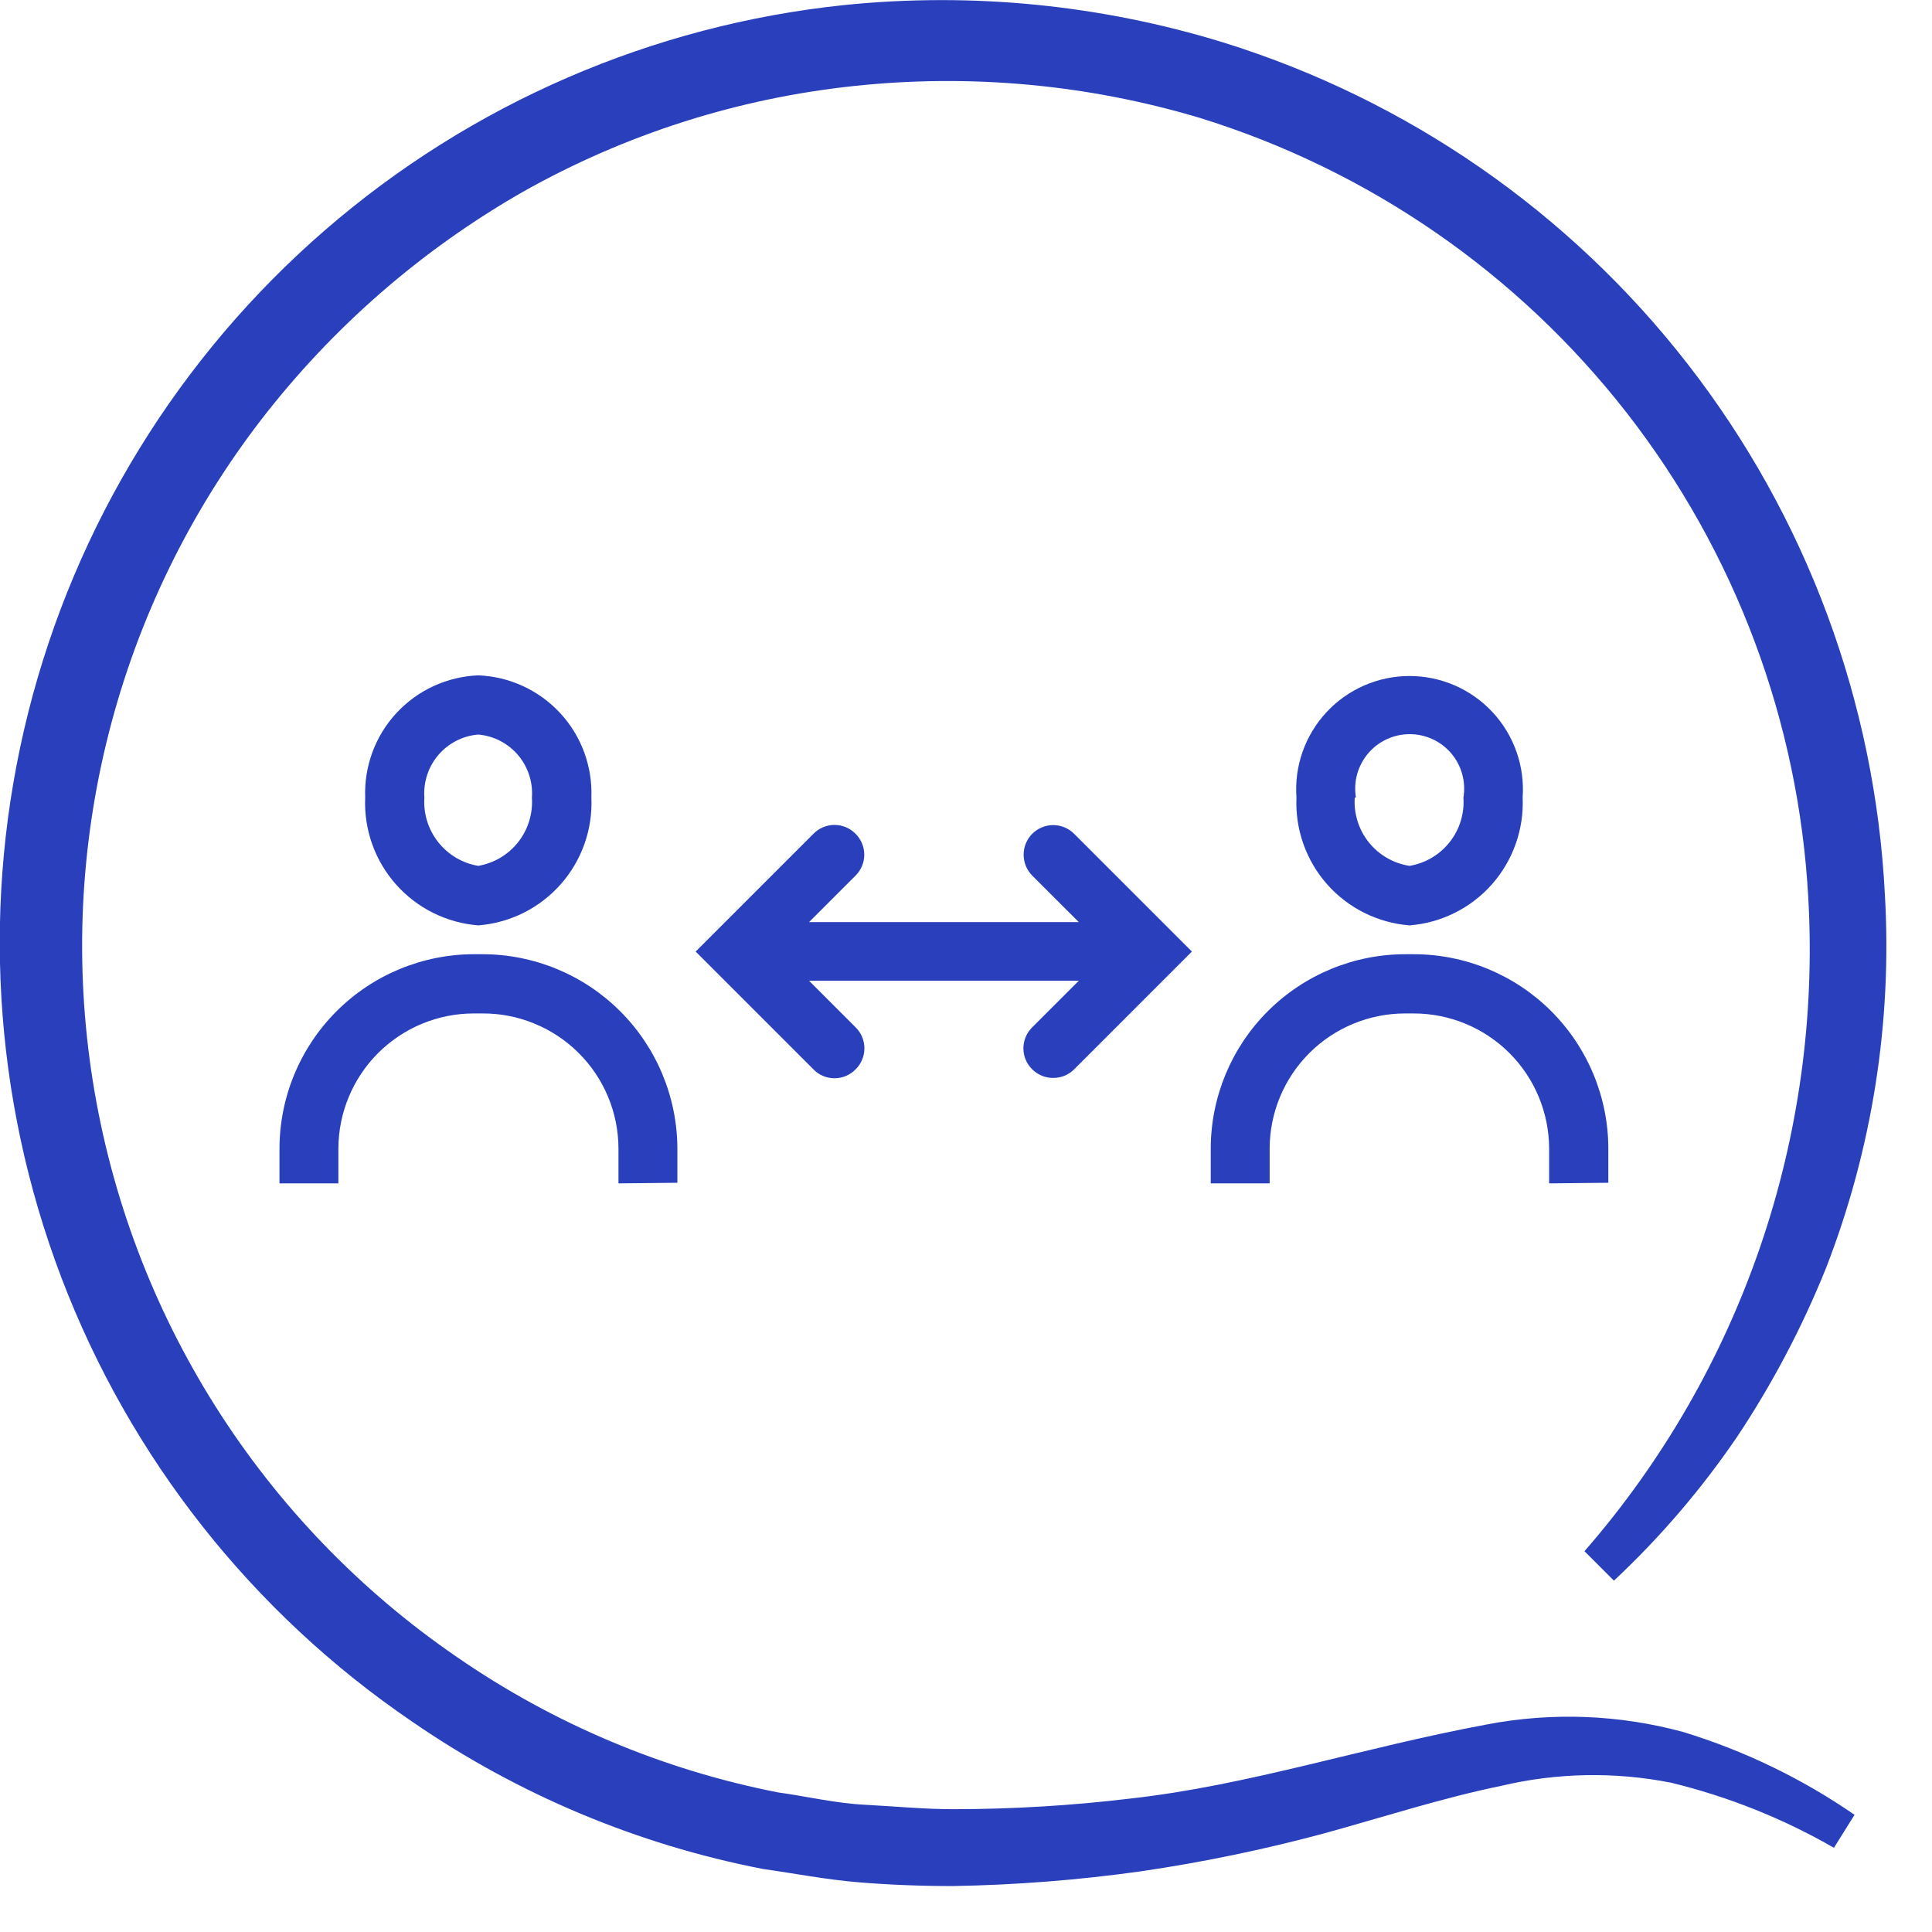
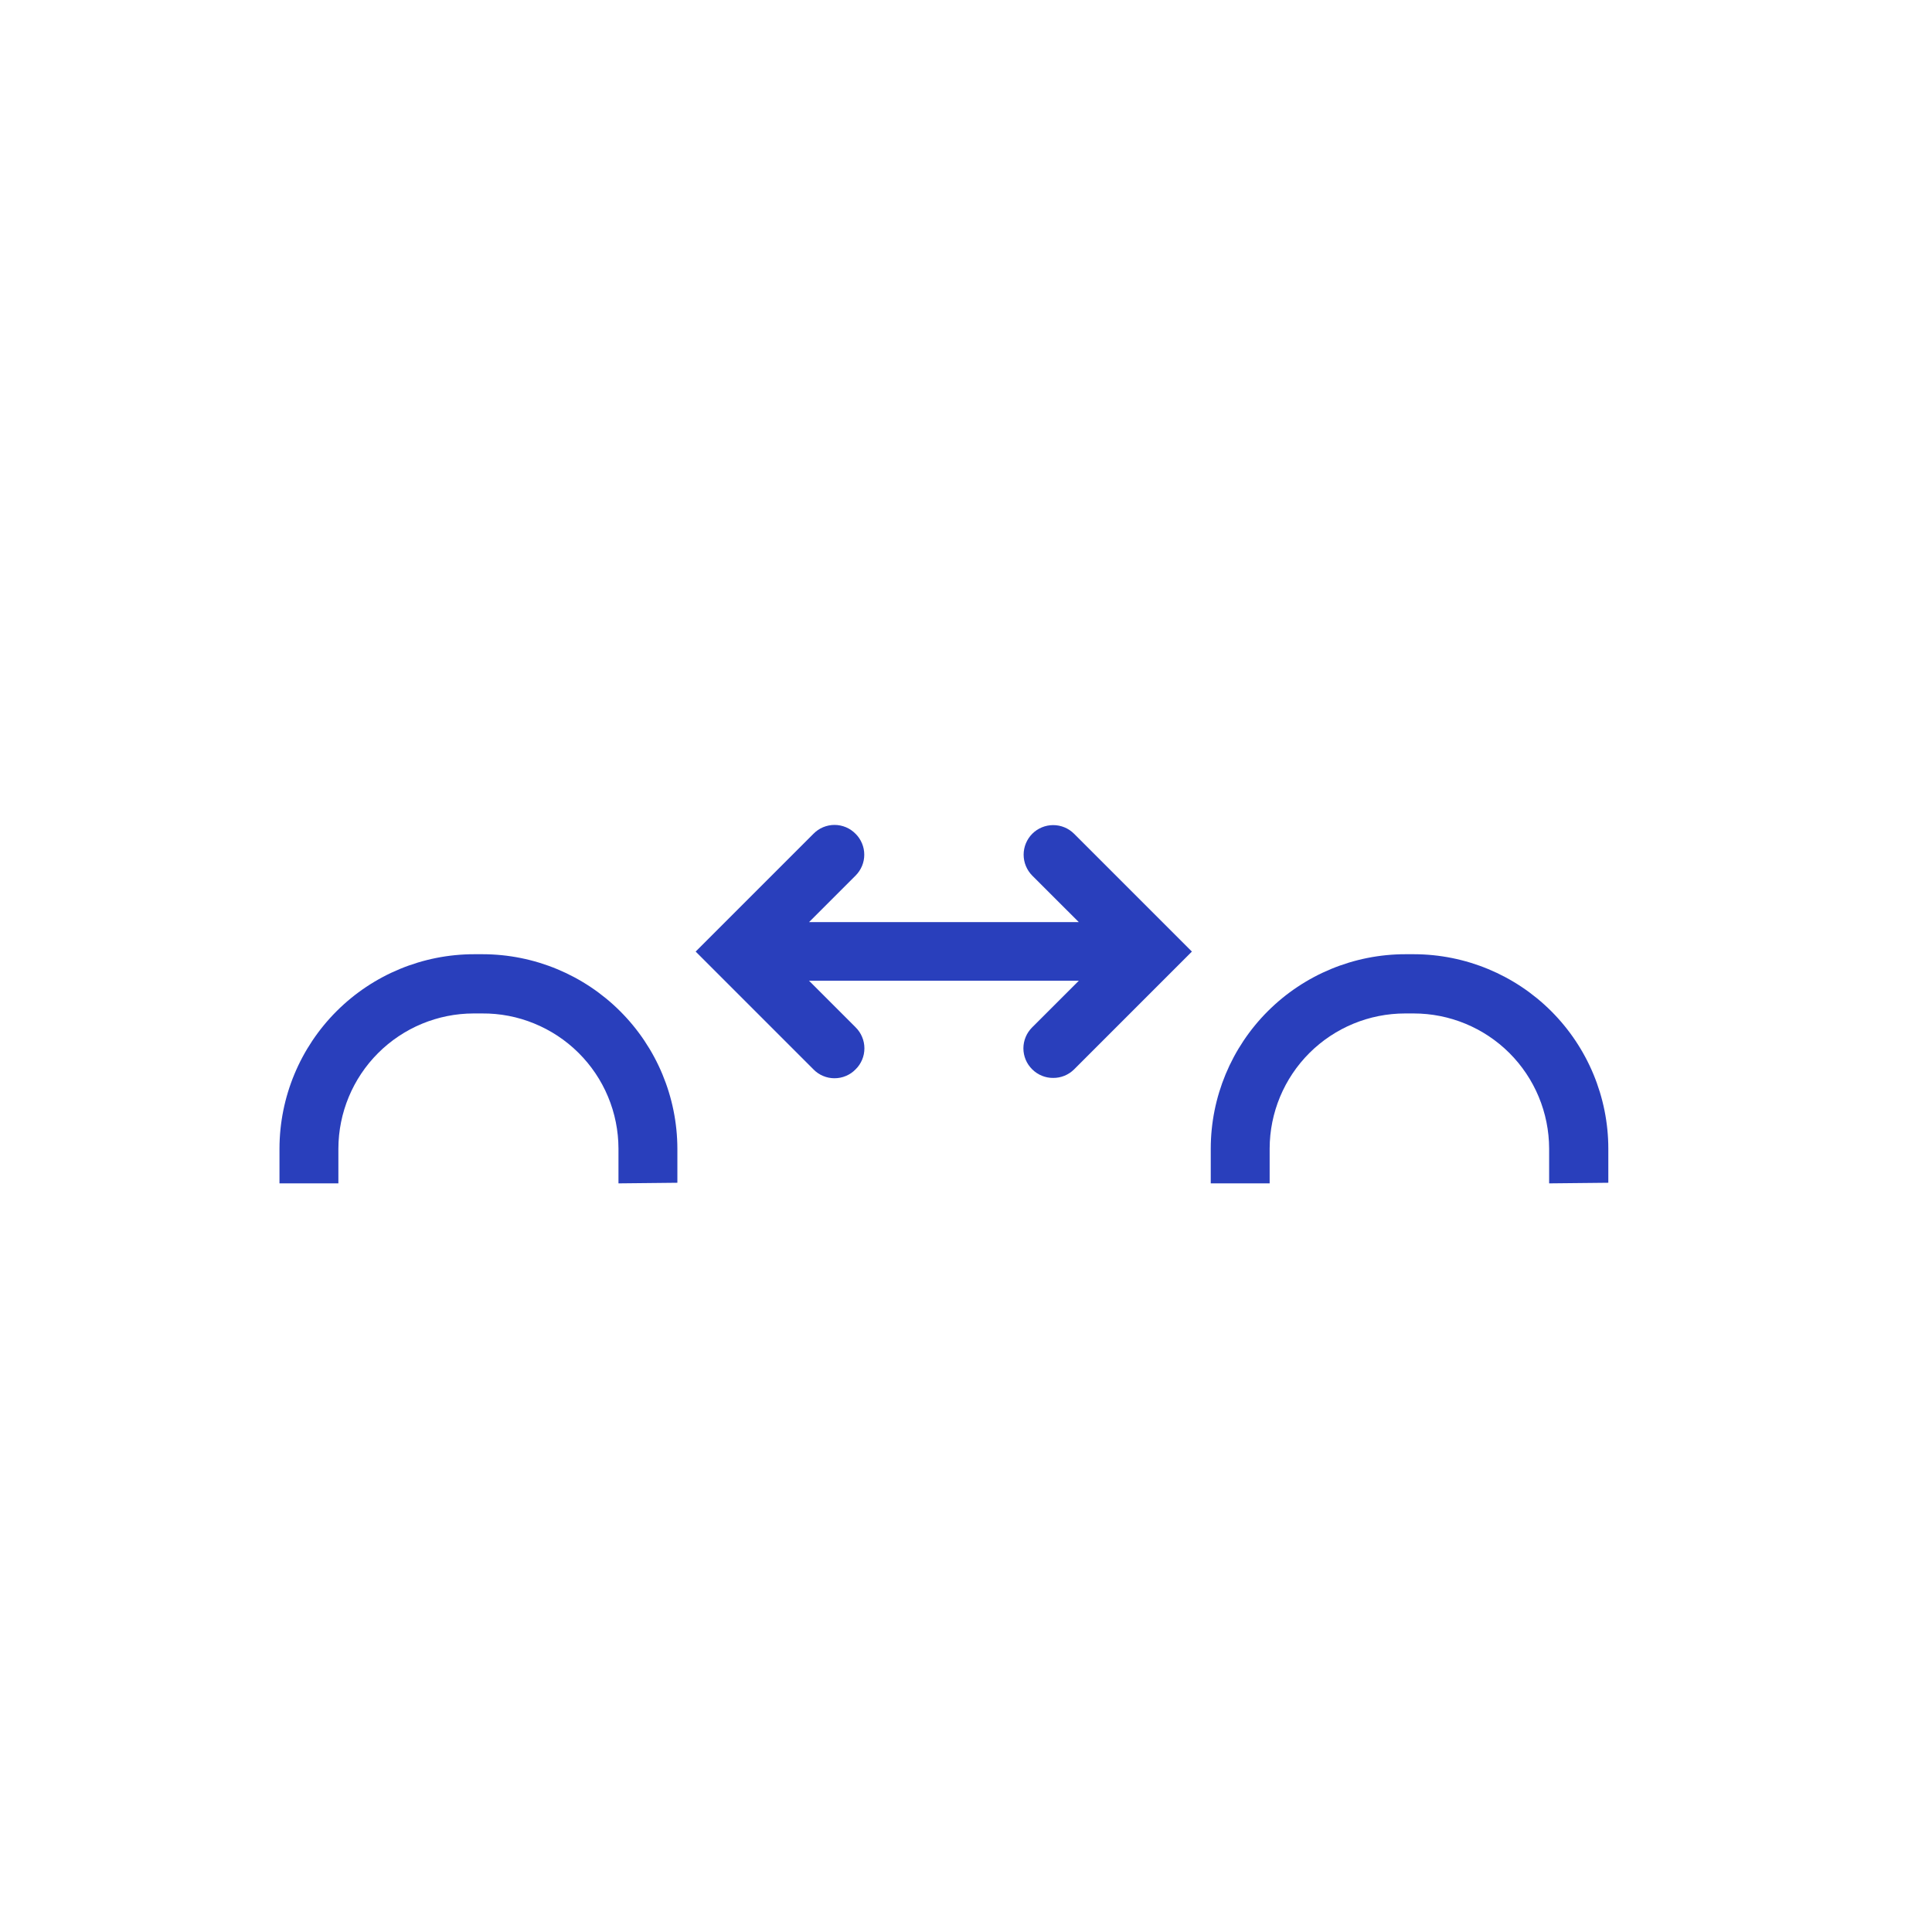
<svg xmlns="http://www.w3.org/2000/svg" width="41" height="41" viewBox="0 0 41 41" fill="none">
  <g id="Icon/Branded/Connect">
    <g id="Vector">
-       <path d="M31.563 36.594C28.9 37.088 26.506 37.888 23.981 38.169C22.737 38.318 21.485 38.393 20.231 38.394C19.606 38.394 18.981 38.332 18.356 38.3C17.731 38.269 17.106 38.119 16.513 38.038C14.066 37.559 11.745 36.58 9.694 35.163C7.642 33.756 5.899 31.946 4.571 29.843C3.243 27.74 2.357 25.389 1.968 22.932C1.579 20.475 1.695 17.965 2.309 15.555C2.922 13.144 4.021 10.884 5.538 8.913C7.054 6.947 8.944 5.301 11.1 4.069C13.264 2.85 15.655 2.086 18.125 1.825C20.589 1.562 23.082 1.791 25.456 2.5C29.044 3.61 32.206 5.792 34.516 8.754C36.825 11.715 38.172 15.313 38.375 19.063C38.659 24.124 36.955 29.096 33.625 32.919L34.25 33.544C35.236 32.621 36.116 31.592 36.875 30.475C37.619 29.354 38.247 28.161 38.75 26.913C39.731 24.389 40.157 21.684 40 18.982C39.791 14.893 38.333 10.966 35.821 7.733C33.31 4.499 29.866 2.114 25.956 0.9C23.357 0.101 20.624 -0.169 17.919 0.107C13.842 0.532 9.994 2.2 6.896 4.885C3.798 7.57 1.6 11.142 0.6 15.117C-0.401 19.093 -0.155 23.279 1.302 27.111C2.76 30.942 5.36 34.233 8.75 36.538C10.989 38.081 13.524 39.145 16.194 39.663C16.863 39.757 17.531 39.888 18.206 39.944C18.881 40 19.556 40.025 20.225 40.025C21.557 40.002 22.887 39.898 24.206 39.713C25.519 39.521 26.819 39.252 28.1 38.907C29.35 38.563 30.6 38.157 31.85 37.9C33.035 37.619 34.267 37.595 35.463 37.832C36.674 38.126 37.838 38.591 38.919 39.213L39.356 38.513C38.243 37.745 37.018 37.153 35.725 36.757C34.368 36.387 32.944 36.331 31.563 36.594Z" fill="#293FBC" />
-       <path d="M12.55 16.925C12.575 16.263 12.337 15.618 11.887 15.132C11.437 14.646 10.812 14.358 10.15 14.332C9.488 14.358 8.863 14.646 8.413 15.132C7.963 15.618 7.725 16.263 7.75 16.925C7.72 17.6 7.954 18.261 8.402 18.767C8.85 19.273 9.476 19.585 10.15 19.638C10.824 19.585 11.45 19.273 11.898 18.767C12.346 18.261 12.58 17.6 12.55 16.925ZM9.006 16.925C8.982 16.597 9.089 16.272 9.303 16.021C9.517 15.771 9.822 15.615 10.15 15.588C10.477 15.617 10.78 15.773 10.993 16.023C11.206 16.274 11.312 16.598 11.288 16.925C11.311 17.265 11.208 17.601 10.998 17.869C10.788 18.137 10.486 18.317 10.15 18.375C9.813 18.319 9.51 18.139 9.299 17.871C9.087 17.603 8.983 17.266 9.006 16.925Z" fill="#293FBC" />
      <path d="M14.375 25.1V24.375C14.372 23.281 13.935 22.233 13.161 21.46C12.387 20.687 11.338 20.252 10.244 20.25H10.063C8.968 20.25 7.918 20.685 7.144 21.458C6.369 22.232 5.933 23.281 5.931 24.375V25.113H7.181V24.375C7.183 23.615 7.486 22.886 8.023 22.349C8.561 21.811 9.29 21.508 10.05 21.507H10.231C10.61 21.504 10.985 21.576 11.336 21.72C11.686 21.863 12.005 22.073 12.274 22.34C12.543 22.606 12.757 22.923 12.903 23.273C13.049 23.622 13.124 23.997 13.125 24.375V25.113L14.375 25.1Z" fill="#293FBC" />
-       <path d="M32.313 16.925C32.336 16.596 32.292 16.265 32.182 15.953C32.072 15.641 31.899 15.355 31.674 15.113C31.449 14.871 31.176 14.678 30.873 14.546C30.57 14.414 30.243 14.346 29.913 14.346C29.582 14.346 29.255 14.414 28.952 14.546C28.649 14.678 28.376 14.871 28.151 15.113C27.926 15.355 27.753 15.641 27.643 15.953C27.533 16.265 27.489 16.596 27.513 16.925C27.483 17.6 27.717 18.261 28.164 18.767C28.612 19.273 29.239 19.585 29.913 19.638C30.586 19.585 31.213 19.273 31.661 18.767C32.108 18.261 32.342 17.6 32.313 16.925ZM28.775 16.925C28.748 16.76 28.756 16.59 28.801 16.428C28.846 16.267 28.925 16.116 29.034 15.988C29.142 15.86 29.277 15.757 29.43 15.687C29.582 15.616 29.748 15.58 29.916 15.58C30.084 15.58 30.249 15.616 30.402 15.687C30.554 15.757 30.689 15.86 30.798 15.988C30.906 16.116 30.986 16.267 31.03 16.428C31.075 16.59 31.084 16.76 31.056 16.925C31.08 17.266 30.976 17.603 30.764 17.871C30.553 18.139 30.249 18.319 29.913 18.375C29.573 18.323 29.265 18.145 29.049 17.877C28.834 17.608 28.727 17.269 28.75 16.925H28.775Z" fill="#293FBC" />
      <path d="M34.131 25.1V24.375C34.13 23.282 33.694 22.234 32.921 21.46C32.148 20.687 31.1 20.252 30.006 20.25H29.825C28.73 20.25 27.681 20.685 26.906 21.458C26.131 22.232 25.695 23.281 25.694 24.375V25.113H26.944V24.375C26.945 23.614 27.249 22.884 27.788 22.346C28.327 21.809 29.057 21.507 29.819 21.507H30C30.762 21.507 31.492 21.809 32.031 22.346C32.57 22.884 32.873 23.614 32.875 24.375V25.113L34.131 25.1Z" fill="#293FBC" />
      <path d="M21.906 22.694C21.965 22.752 22.034 22.798 22.11 22.829C22.186 22.86 22.268 22.876 22.35 22.875C22.432 22.876 22.514 22.86 22.59 22.829C22.666 22.798 22.735 22.752 22.794 22.694L25.294 20.194L22.794 17.694C22.676 17.576 22.517 17.51 22.35 17.51C22.184 17.51 22.024 17.576 21.906 17.694C21.789 17.812 21.723 17.971 21.723 18.138C21.723 18.304 21.789 18.464 21.906 18.582L22.894 19.569H17.169L18.156 18.582C18.215 18.523 18.261 18.454 18.293 18.378C18.325 18.302 18.341 18.22 18.341 18.138C18.341 18.055 18.325 17.974 18.293 17.898C18.261 17.821 18.215 17.752 18.156 17.694C18.098 17.635 18.029 17.587 17.952 17.555C17.875 17.523 17.793 17.506 17.709 17.506C17.626 17.506 17.544 17.523 17.467 17.555C17.39 17.587 17.321 17.635 17.263 17.694L14.763 20.194L17.263 22.694C17.321 22.754 17.39 22.801 17.467 22.833C17.544 22.866 17.626 22.882 17.709 22.882C17.793 22.882 17.875 22.866 17.952 22.833C18.029 22.801 18.098 22.754 18.156 22.694C18.216 22.636 18.263 22.566 18.295 22.49C18.328 22.413 18.344 22.331 18.344 22.247C18.344 22.164 18.328 22.082 18.295 22.005C18.263 21.928 18.216 21.859 18.156 21.8L17.169 20.813H22.894L21.906 21.8C21.847 21.859 21.799 21.928 21.767 22.005C21.735 22.082 21.718 22.164 21.718 22.247C21.718 22.331 21.735 22.413 21.767 22.49C21.799 22.566 21.847 22.636 21.906 22.694Z" fill="#293FBC" />
    </g>
  </g>
</svg>